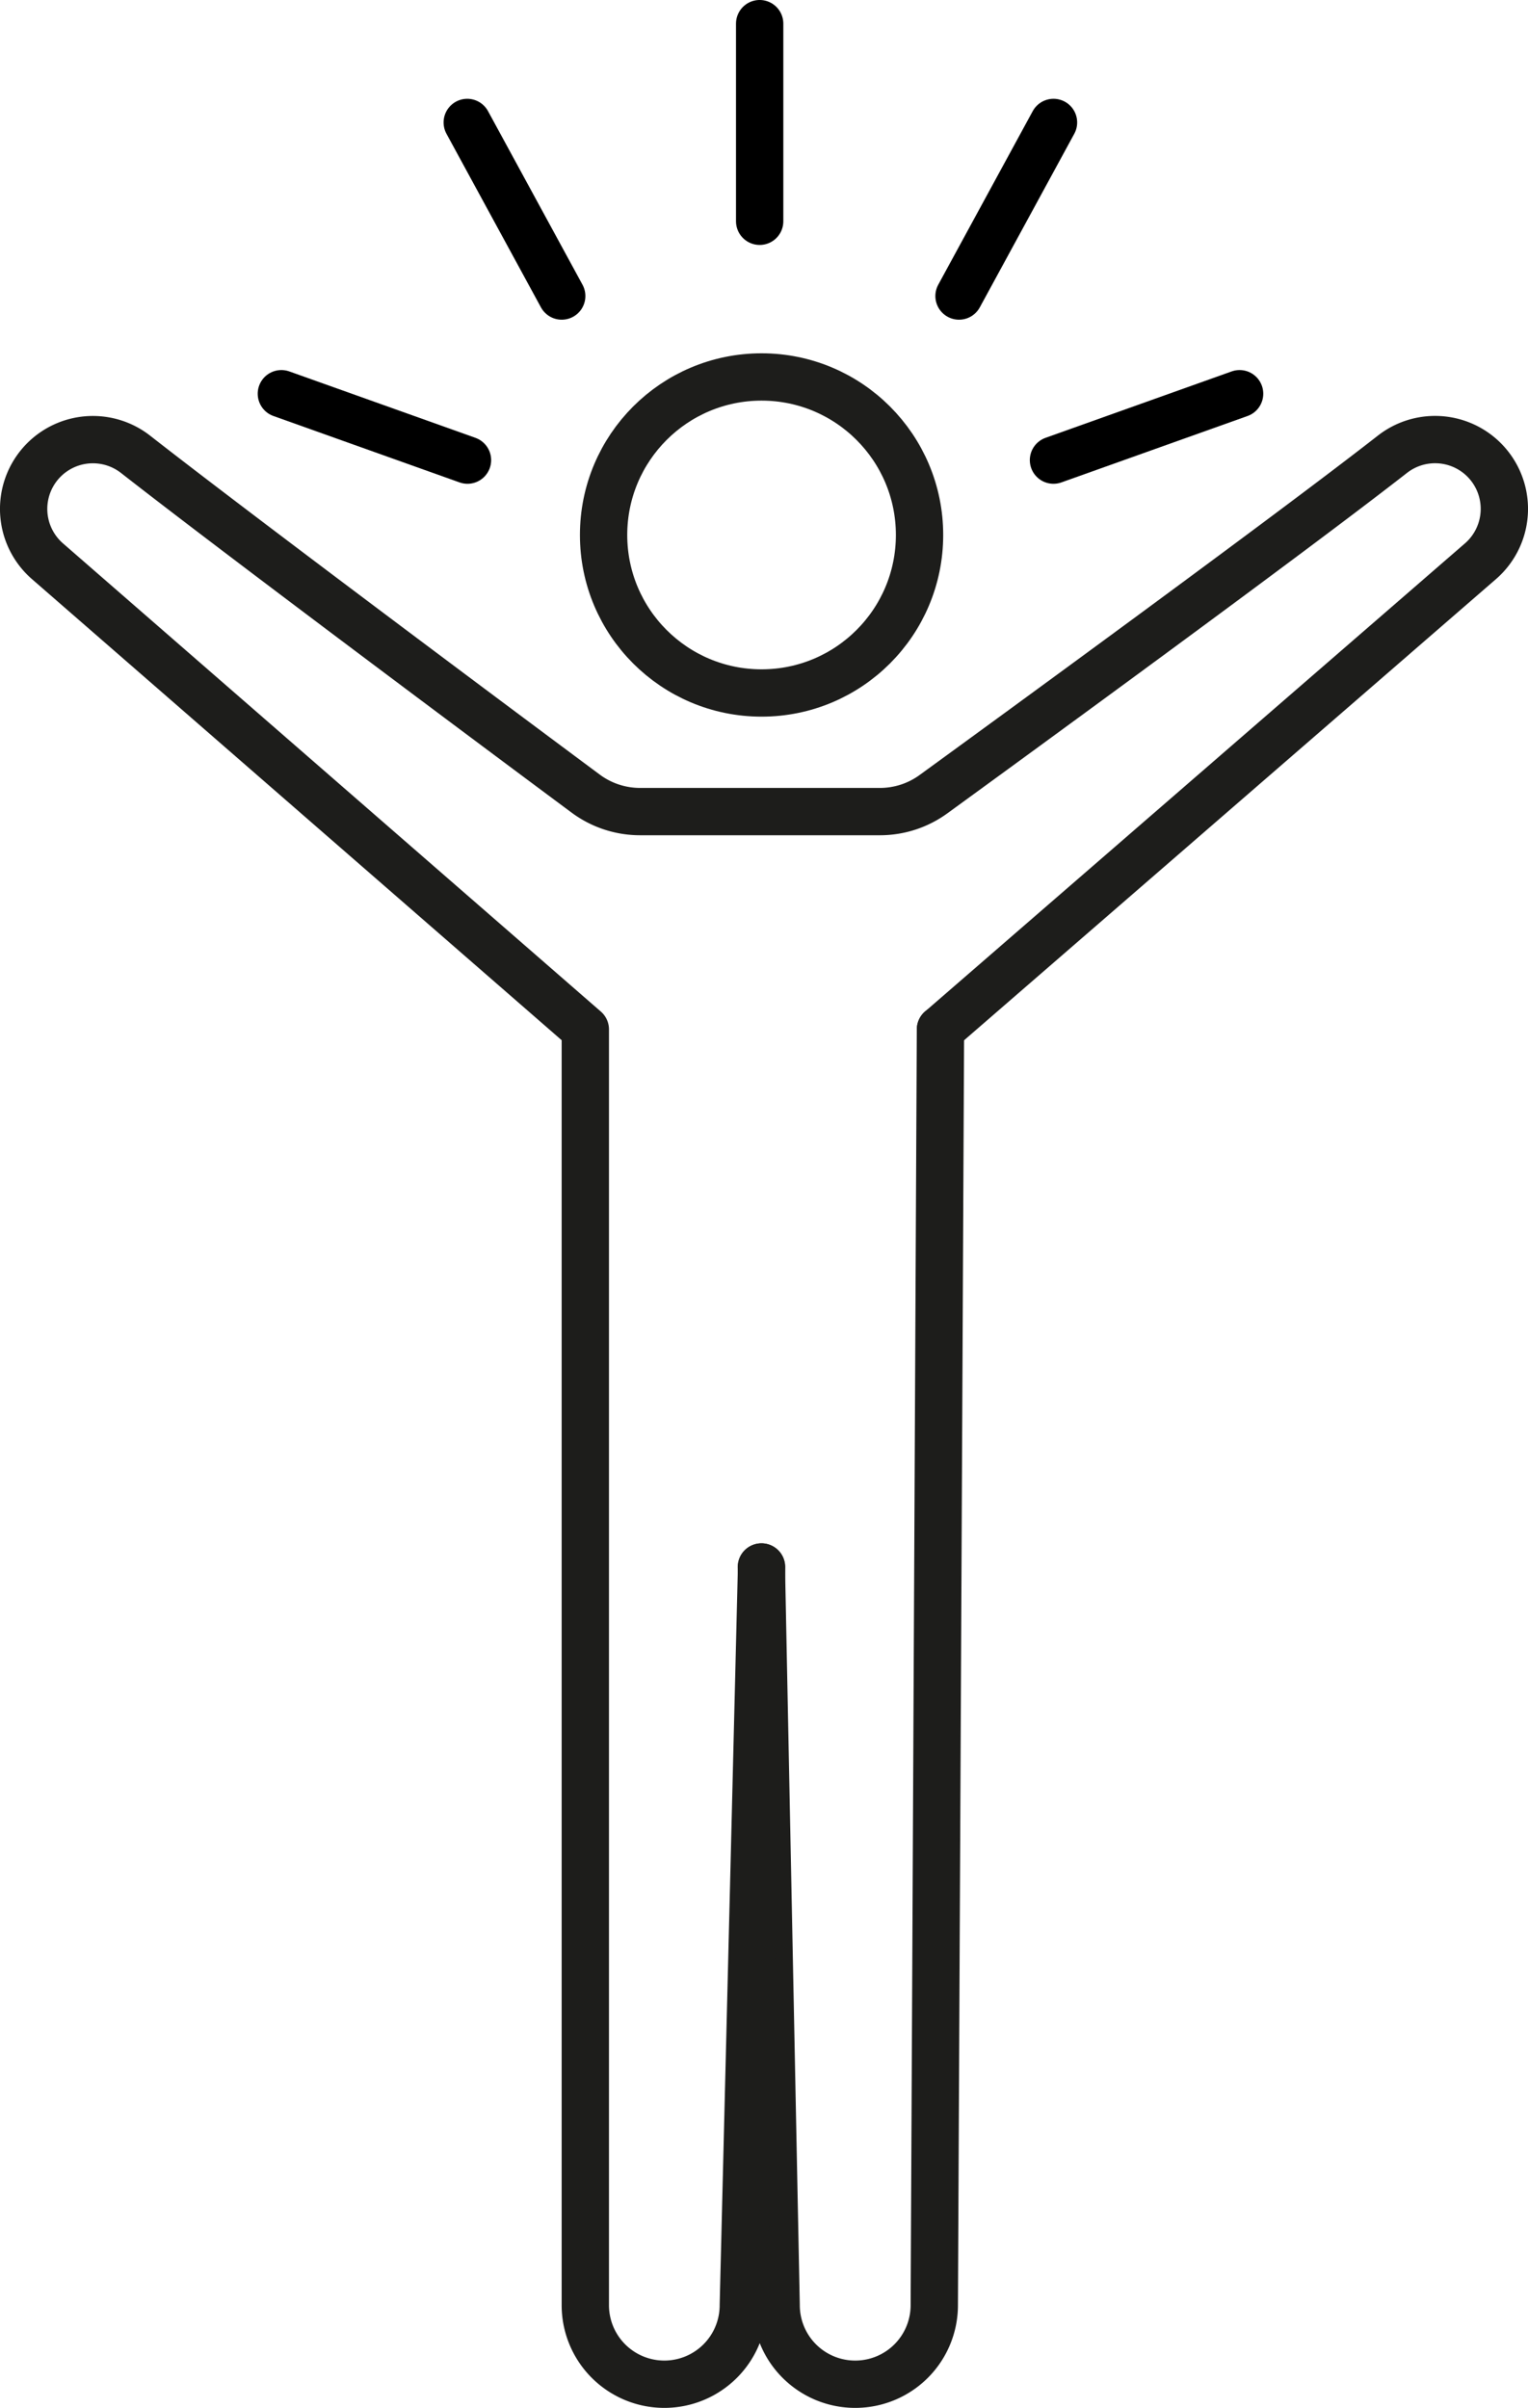
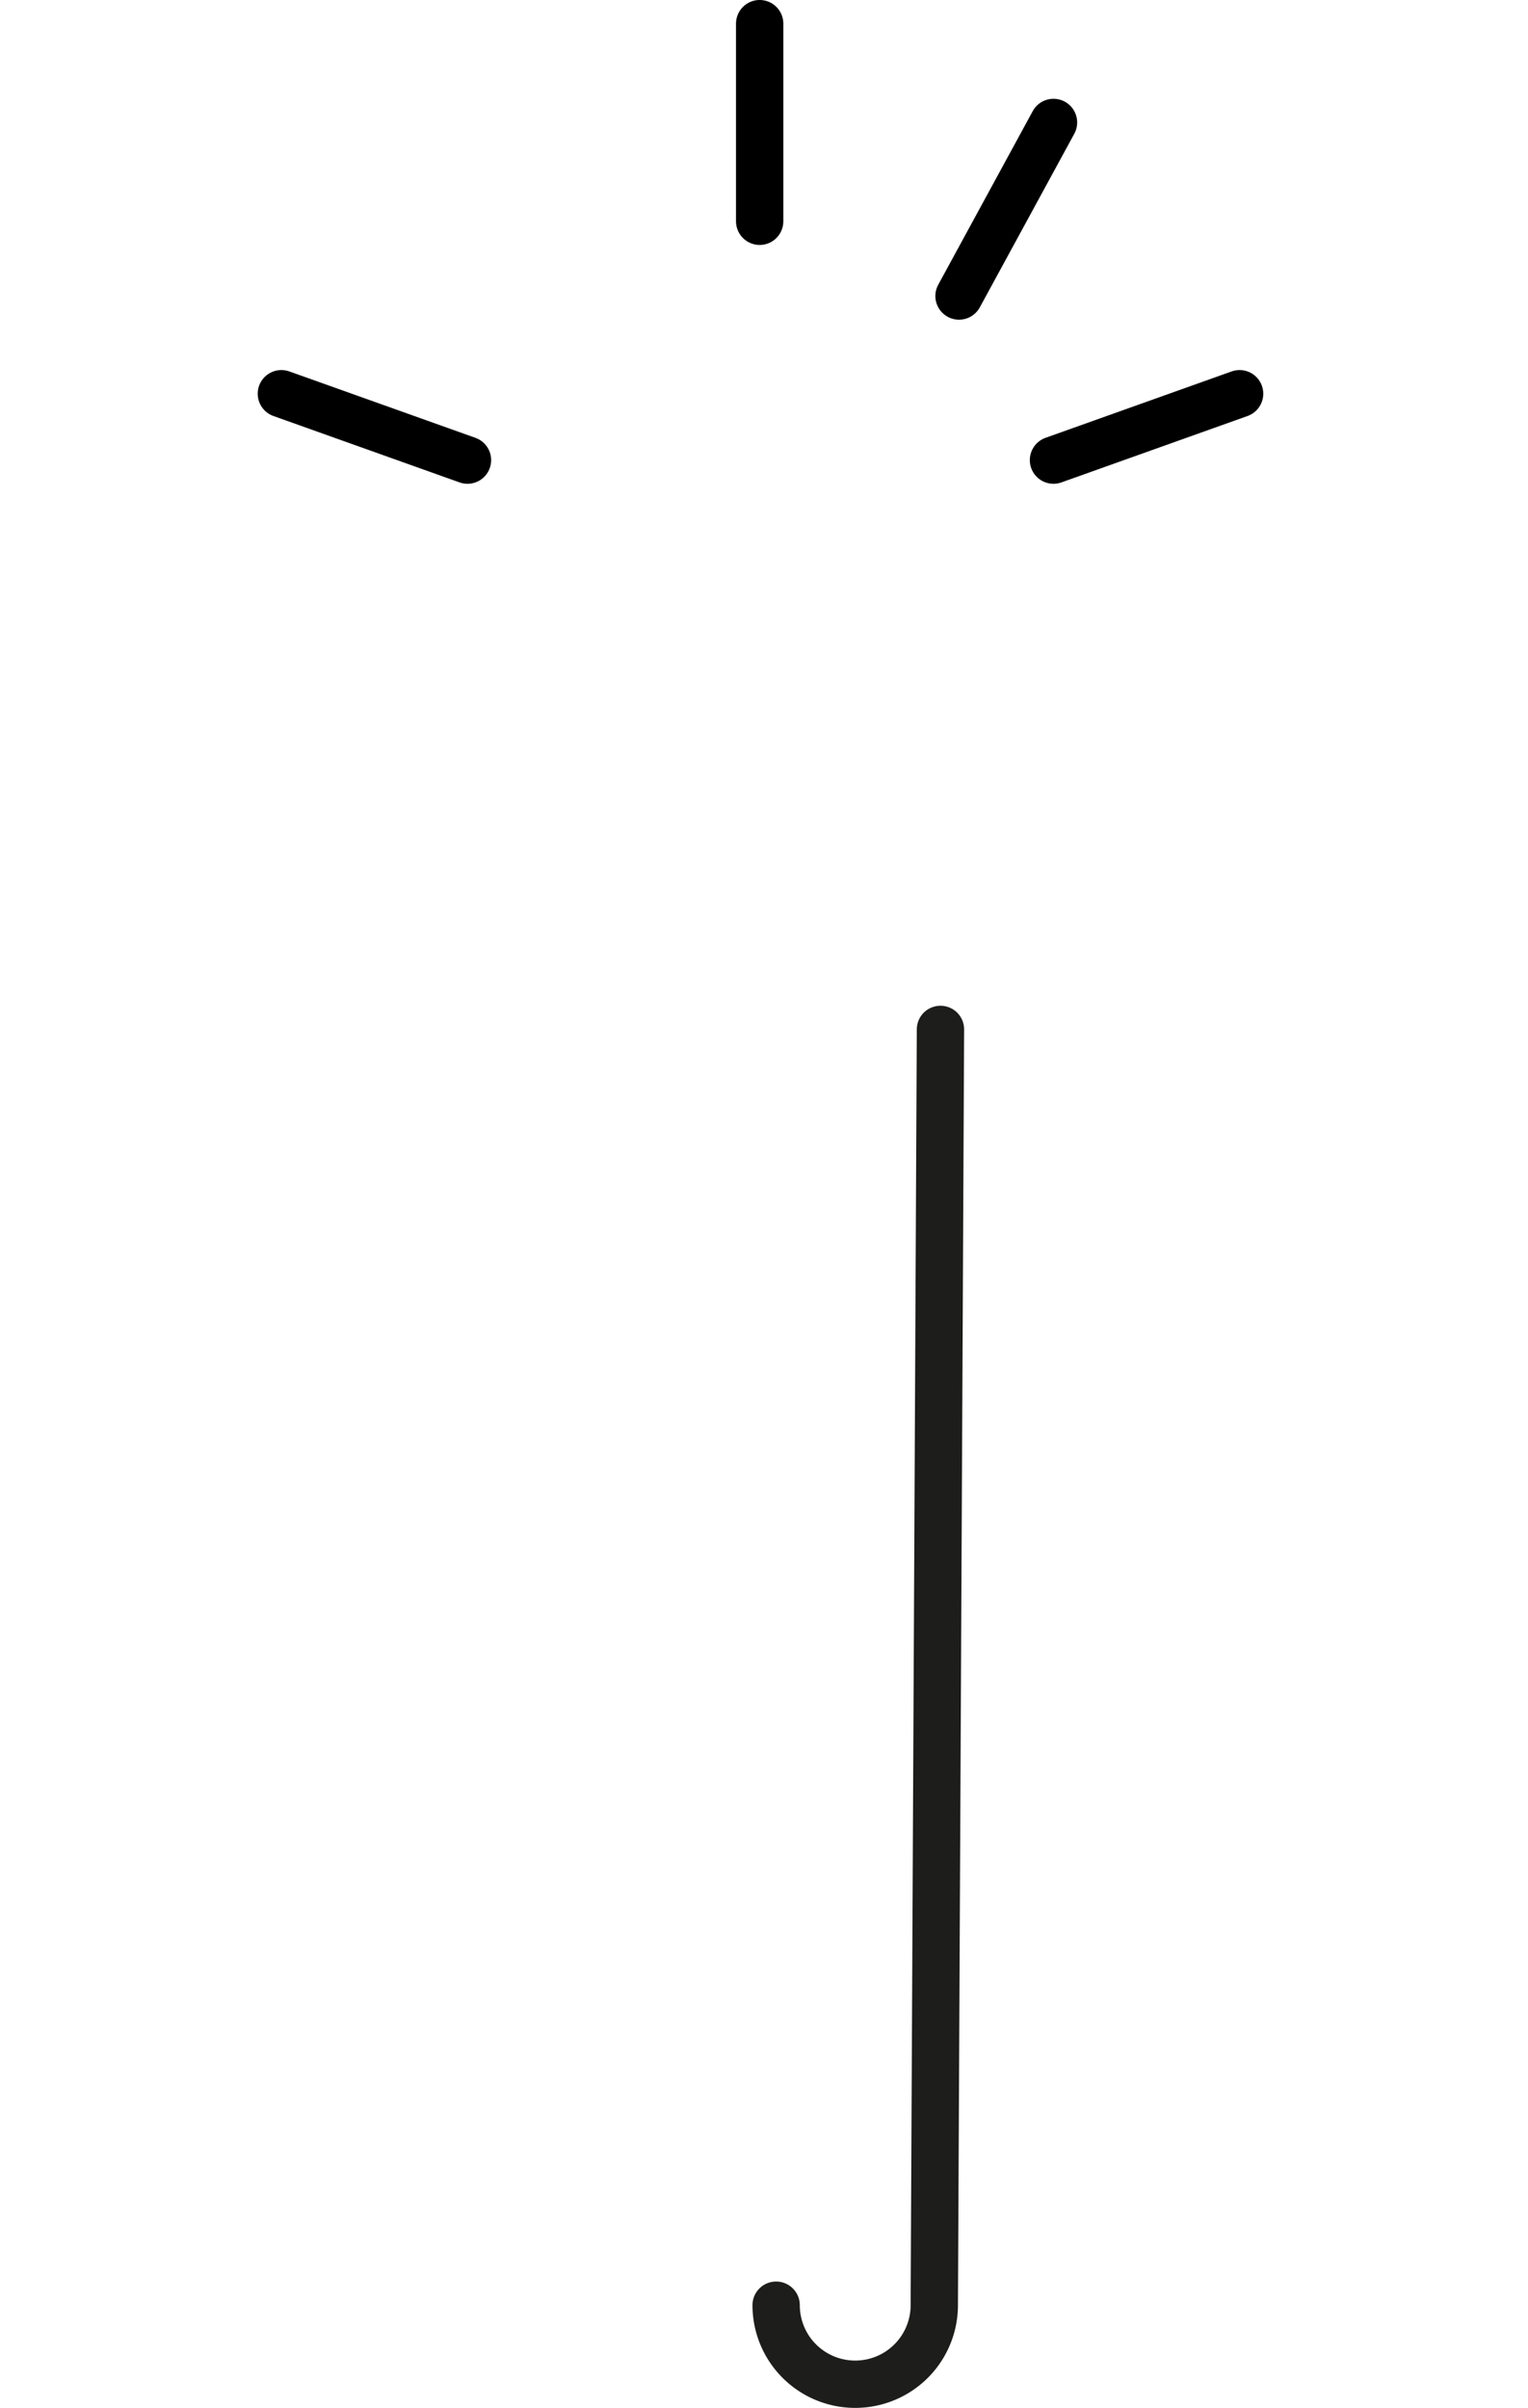
<svg xmlns="http://www.w3.org/2000/svg" width="57.124" height="90" viewBox="0 0 57.124 90">
  <defs>
    <style>
            .cls-1,.cls-3{fill:none;stroke-width:1.769px;stroke:#1d1d1b;stroke-linecap:round;stroke-linejoin:round}.cls-3{stroke:#000}
        </style>
  </defs>
  <g id="icon-vitalitaet" transform="translate(.884 .884)">
-     <path id="Pfad_6430" data-name="Pfad 6430" class="cls-1" d="m54.643 41.076-.231 47.685a2.954 2.954 0 0 1-2.954 2.954h0a2.954 2.954 0 0 1-2.958-2.954l-.553-27.592" transform="translate(-20.368 -3.483)" />
-     <circle id="Ellipse_268" data-name="Ellipse 268" cx="5.906" cy="5.906" r="5.906" transform="translate(21.681 13.206)" style="stroke-miterlimit:10;stroke:#1d1d1b;fill:none;stroke-width:1.769px" />
+     <path id="Pfad_6430" data-name="Pfad 6430" class="cls-1" d="m54.643 41.076-.231 47.685a2.954 2.954 0 0 1-2.954 2.954h0a2.954 2.954 0 0 1-2.958-2.954" transform="translate(-20.368 -3.483)" />
    <path id="Linie_569" data-name="Linie 569" class="cls-3" transform="translate(27.516)" d="M0 0v7.387" />
-     <path id="Linie_570" data-name="Linie 570" class="cls-3" transform="translate(16.584 3.693)" d="m0 0 3.532 6.488" />
    <path id="Linie_571" data-name="Linie 571" class="cls-3" transform="translate(34.969 3.693)" d="M3.532 0 0 6.488" />
    <path id="Linie_572" data-name="Linie 572" class="cls-3" transform="translate(38.5 13.832)" d="M6.958 0 0 2.482" />
    <path id="Linie_573" data-name="Linie 573" class="cls-3" transform="translate(9.635 13.832)" d="m0 0 6.958 2.482" />
-     <path id="Pfad_6431" data-name="Pfad 6431" class="cls-1" d="m47.955 61.169-.682 27.592a2.953 2.953 0 0 1-2.953 2.954h0a2.954 2.954 0 0 1-2.954-2.954V41.076L21.26 23.578a2.592 2.592 0 0 1-.05-3.869h0a2.591 2.591 0 0 1 3.342-.129c3.91 3.056 13.782 10.42 16.824 12.679a3.409 3.409 0 0 0 2.037.675h8.976a3.4 3.4 0 0 0 2-.656c3.074-2.236 13.228-9.637 17.151-12.7a2.591 2.591 0 0 1 3.342.129h0a2.592 2.592 0 0 1-.05 3.869l-20.188 17.5" transform="translate(-20.368 -3.483)" />
  </g>
</svg>